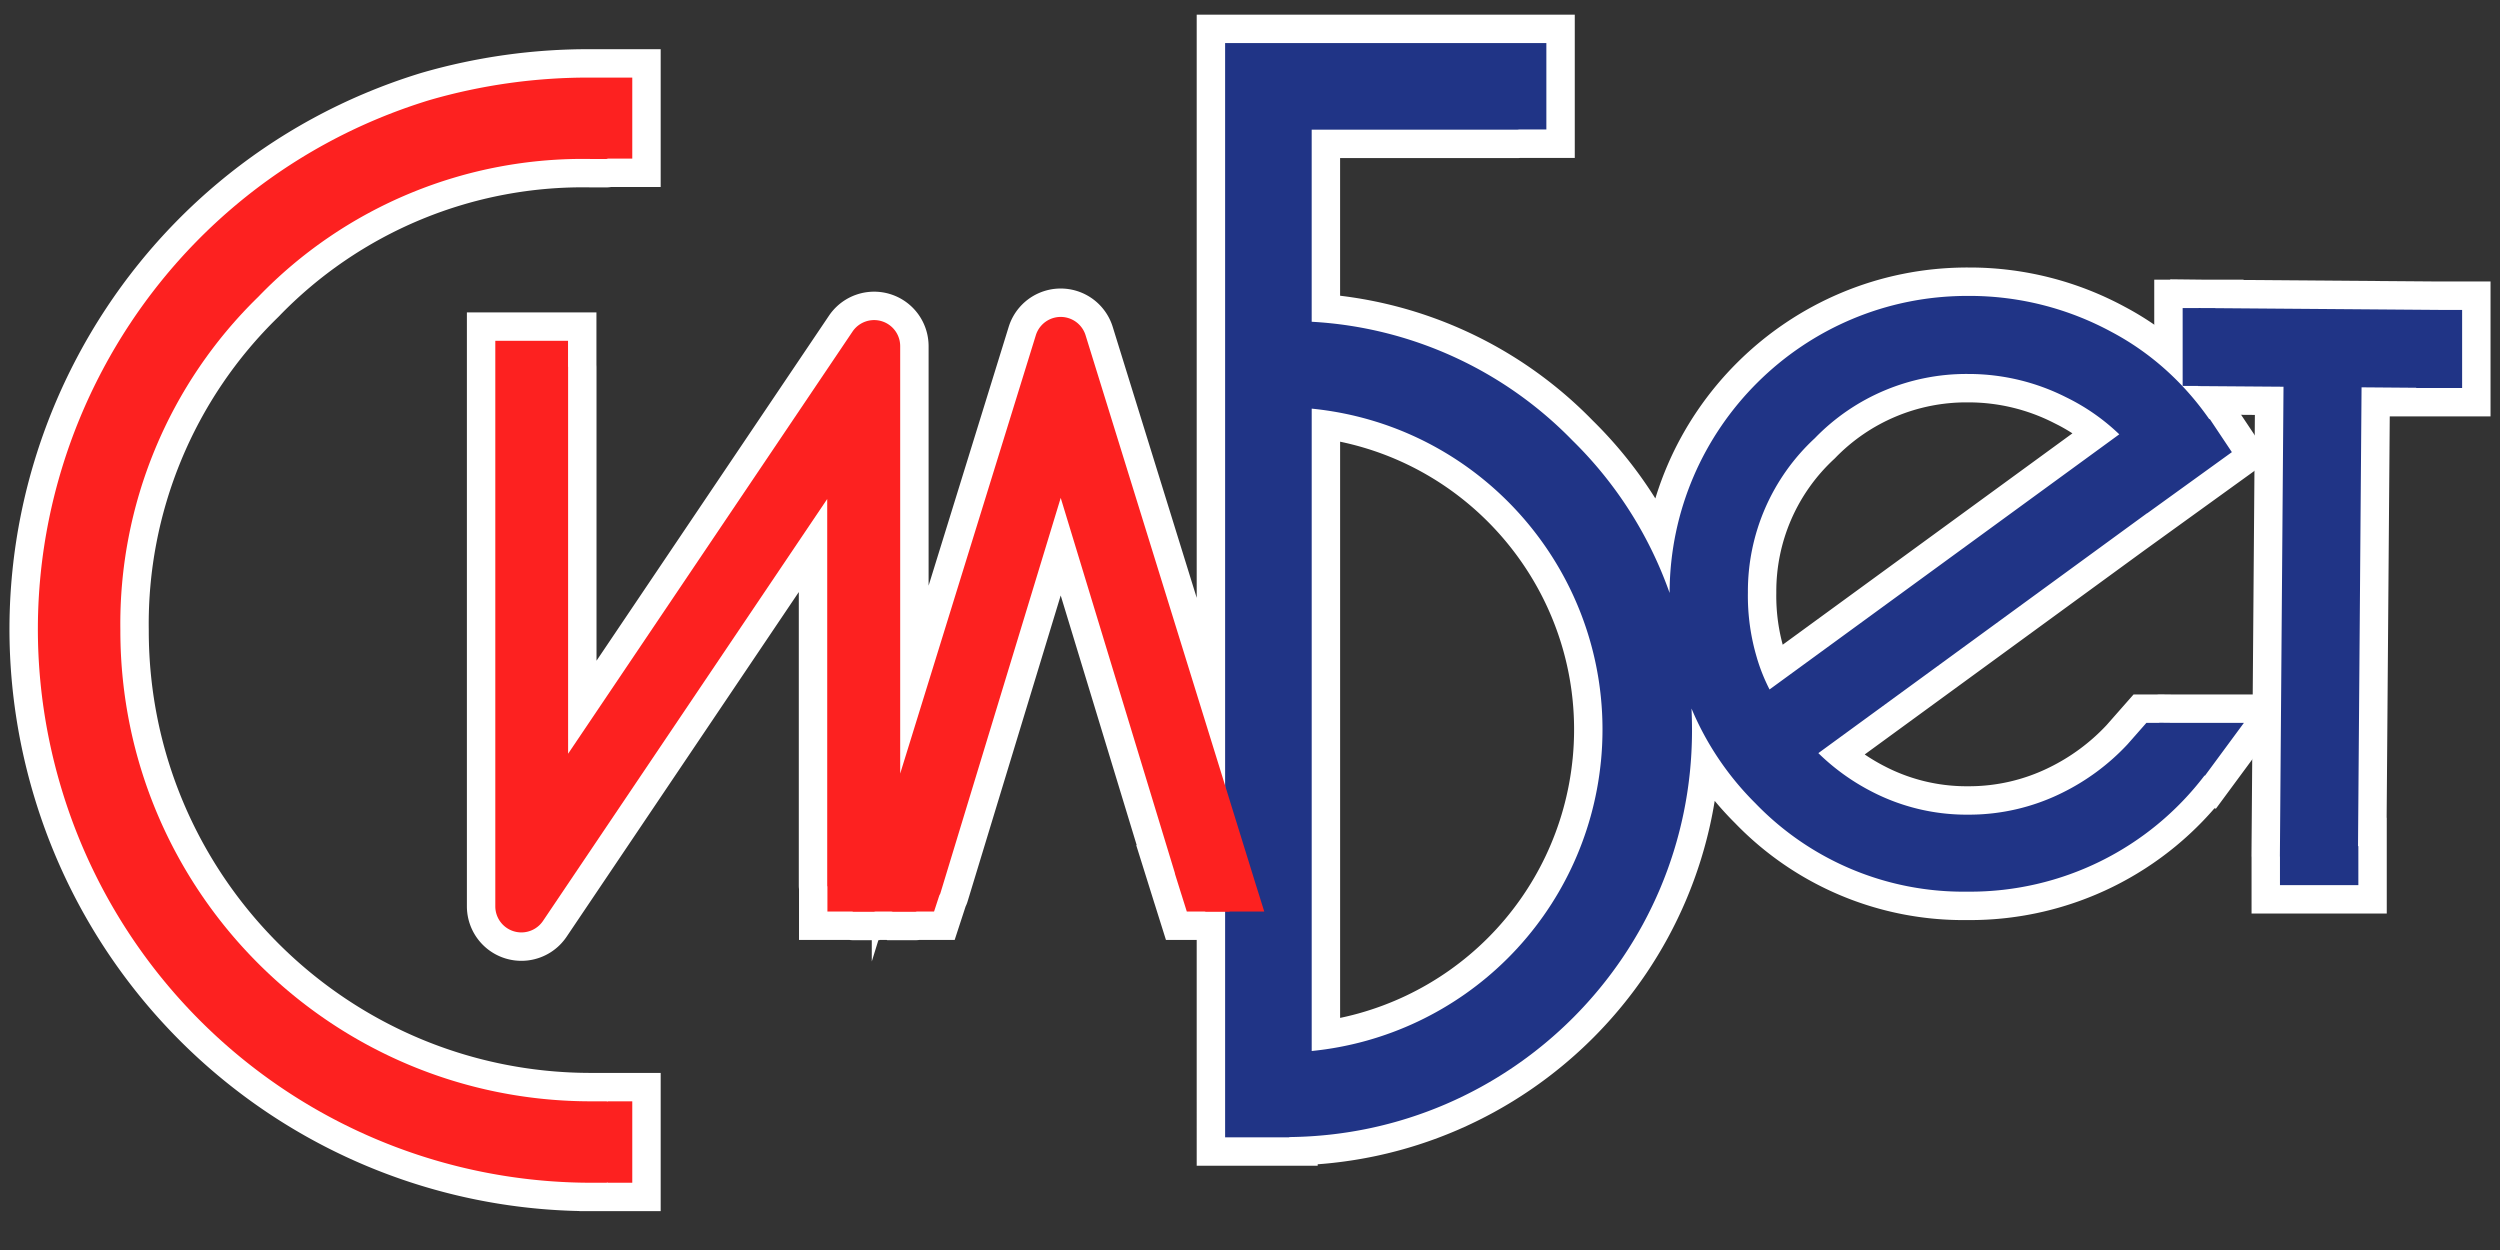
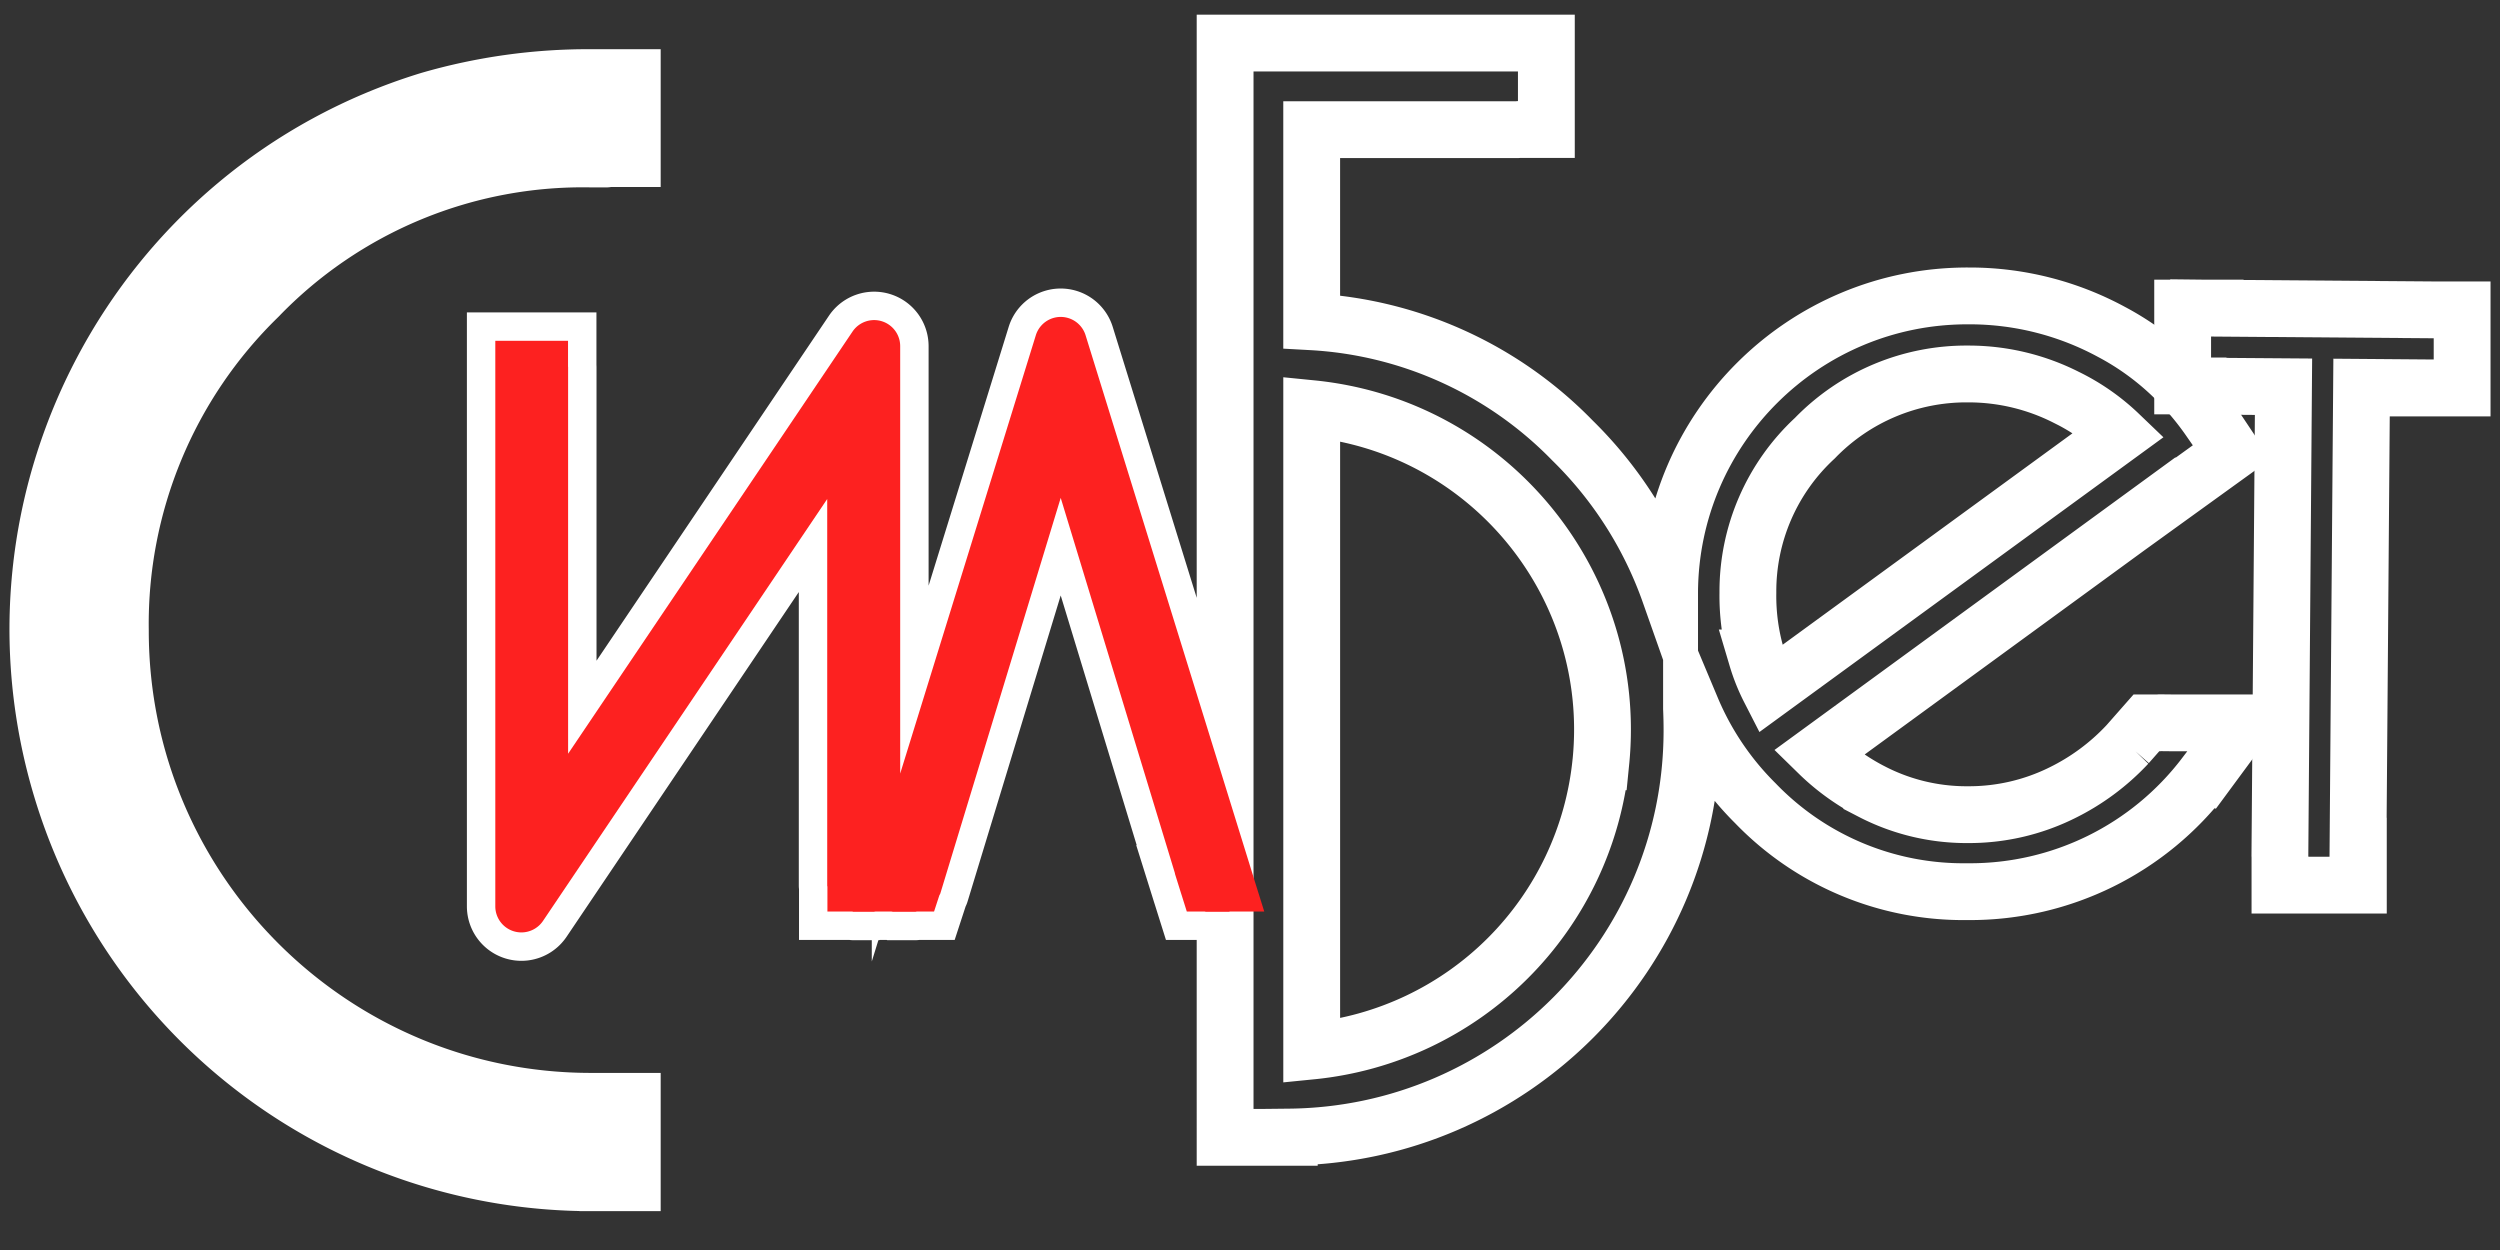
<svg xmlns="http://www.w3.org/2000/svg" width="132" height="66" viewBox="0 0 132 66">
  <rect x="0" y="0" width="132" height="66" fill="#333333" stroke="none" />
-   <path fill="#fff" d="M92.766 34.739a11.406 11.406 0 0 1-.477-3.45 11.011 11.011 0 0 1 3.533-8.151 11.127 11.127 0 0 1 8.107-3.392h.084c1.764.012 3.5.432 5.075 1.228a11.031 11.031 0 0 1 2.81 1.958L93.432 36.404a9.735 9.735 0 0 1-.667-1.665zm-8.24 5.485a17.04 17.04 0 0 1-15.268 15.269V21.576c9.365.934 16.202 9.282 15.269 18.648zm29.53-2.064h-.016c-.018 0-.035.006-.054.006h-.655l-.998 1.134a11.886 11.886 0 0 1-3.478 2.574 11.064 11.064 0 0 1-4.931 1.14h-.094c-1.741 0-3.457-.418-5.003-1.219a11.596 11.596 0 0 1-2.818-2.03l17.36-12.67v.008l4.474-3.23-1.163-1.743h-.033c-1.332-1.914-3.082-3.504-5.149-4.599a15.737 15.737 0 0 0-7.458-1.907h-.145c-8.654-.006-15.688 6.98-15.74 15.634v.05a21.107 21.107 0 0 0-5.132-8.054 20.806 20.806 0 0 0-13.766-6.265V6.847h10.845c.035 0 .067-.007.101-.01h1.445V2.273H64.686v39.199L57.32 17.707a1.375 1.375 0 0 0-2.63 0l-7.16 23.138V18.279a1.376 1.376 0 0 0-2.518-.77L29.996 39.797V19.379c0-.007-.003-.012-.004-.02v-1.364h-3.84v29.862a1.377 1.377 0 0 0 2.517.77l15.008-22.279v20.417c0 .02.01.036.011.055v1.308h1.299c.023.001.043.014.066.014h1.1c.025-.009.05-.006.074-.014h.837c.023.008.049.005.072.014h1.2c.029 0 .055-.012.083-.014h.9l.276-.845c.017-.04.045-.075.057-.117l6.354-20.878 6.036 19.835h-.008l.286.914.04.129.003.007.3.955h.93c.029.002.054.014.083.014h1.01V60.05h3.388v-.013c11.732-.12 21.226-9.635 21.263-21.403v-.097c0-.378-.009-.753-.025-1.126a15.499 15.499 0 0 0 3.376 5.005A15.24 15.24 0 0 0 103.8 47.08h.171a15.562 15.562 0 0 0 12.428-6.132l.023.007 2.057-2.789h-3.857z" />
  <path fill="none" stroke="#fff" stroke-miterlimit="20" stroke-width="3" d="M92.766 34.739a11.406 11.406 0 0 1-.477-3.45 11.011 11.011 0 0 1 3.533-8.151 11.127 11.127 0 0 1 8.107-3.392h.084c1.764.012 3.5.432 5.075 1.228a11.031 11.031 0 0 1 2.81 1.958L93.432 36.404a9.735 9.735 0 0 1-.667-1.665zm-8.24 5.485a17.04 17.04 0 0 1-15.268 15.269V21.576c9.365.934 16.202 9.282 15.269 18.648zm29.53-2.064h-.016c-.018 0-.035.006-.054.006h-.655l-.998 1.134a11.886 11.886 0 0 1-3.478 2.574 11.064 11.064 0 0 1-4.931 1.14h-.094c-1.741 0-3.457-.418-5.003-1.219a11.596 11.596 0 0 1-2.818-2.03l17.36-12.67v.008l4.474-3.23-1.163-1.743h-.033c-1.332-1.914-3.082-3.504-5.149-4.599a15.737 15.737 0 0 0-7.458-1.907h-.145c-8.654-.006-15.688 6.98-15.74 15.634v.05a21.107 21.107 0 0 0-5.132-8.054 20.806 20.806 0 0 0-13.766-6.265V6.847h10.845c.035 0 .067-.007.101-.01h1.445V2.273H64.686v39.199L57.32 17.707a1.375 1.375 0 0 0-2.63 0l-7.16 23.138V18.279a1.376 1.376 0 0 0-2.518-.77L29.996 39.797V19.379c0-.007-.003-.012-.004-.02v-1.364h-3.84v29.862a1.377 1.377 0 0 0 2.517.77l15.008-22.279v20.417c0 .02.01.036.011.055v1.308h1.299c.023.001.043.014.066.014h1.1c.025-.009.05-.006.074-.014h.837c.023.008.049.005.072.014h1.2c.029 0 .055-.012.083-.014h.9l.276-.845c.017-.04.045-.075.057-.117l6.354-20.878 6.036 19.835h-.008l.286.914.04.129.003.007.3.955h.93c.029.002.054.014.083.014h1.01V60.05h3.388v-.013c11.732-.12 21.226-9.635 21.263-21.403v-.097c0-.378-.009-.753-.025-1.126a15.499 15.499 0 0 0 3.376 5.005A15.24 15.24 0 0 0 103.8 47.08h.171a15.562 15.562 0 0 0 12.428-6.132l.023.007 2.057-2.789h-3.857z" />
-   <path fill="#fff" d="M128.788 16.363l-11.827-.092v-.006h-.687l-.184-.002v.002h-.846v4.111h.814v.009l4.511.034-.187 24.256v.002l-.004.525c0 .015.003.029.004.044v1.49h4.139v-2.06h-.018l.187-24.225 2.885.023v.012H130v-4.123z" />
  <path fill="none" stroke="#fff" stroke-miterlimit="20" stroke-width="3" d="M128.788 16.363l-11.827-.092v-.006h-.687l-.184-.002v.002h-.846v4.111h.814v.009l4.511.034-.187 24.256v.002l-.004.525c0 .015.003.029.004.044v1.49h4.139v-2.06h-.018l.187-24.225 2.885.023v.012H130v-4.123z" />
  <path fill="#fff" d="M32.09 58.166c-.03-.001-.053-.016-.08-.016h-.774C17.51 58.166 6.37 47.052 6.355 33.326v-.057a24.102 24.102 0 0 1 7.283-17.598 23.794 23.794 0 0 1 17.597-7.276h.773c.035 0 .066-.018.102-.02h1.274V4.097h-2.149a30.105 30.105 0 0 0-8.583 1.196C7.225 10.03-1.442 26.377 3.295 41.804a29.22 29.22 0 0 0 27.94 20.645h.773c.028 0 .053-.015.081-.017v.017h1.295v-4.297h-1.295z" />
  <path fill="none" stroke="#fff" stroke-miterlimit="20" stroke-width="3" d="M32.09 58.166c-.03-.001-.053-.016-.08-.016h-.774C17.51 58.166 6.37 47.052 6.355 33.326v-.057a24.102 24.102 0 0 1 7.283-17.598 23.794 23.794 0 0 1 17.597-7.276h.773c.035 0 .066-.018.102-.02h1.274V4.098h-2.149a30.105 30.105 0 0 0-8.583 1.196C7.225 10.03-1.442 26.377 3.295 41.804a29.22 29.22 0 0 0 27.94 20.645h.773c.028 0 .053-.015.081-.017v.017h1.295v-4.297h-1.295z" />
-   <path fill="#203486" d="M92.766 34.739a11.407 11.407 0 0 1-.477-3.45 11.011 11.011 0 0 1 3.533-8.151 11.127 11.127 0 0 1 8.107-3.392h.084c1.764.012 3.5.432 5.075 1.228a11.033 11.033 0 0 1 2.81 1.958L93.432 36.404a9.727 9.727 0 0 1-.667-1.665zm-8.24 5.485a17.041 17.041 0 0 1-15.268 15.269V21.576c9.366.934 16.202 9.282 15.269 18.648zm29.53-2.064h-.015c-.019 0-.036.006-.055.006h-.655l-.998 1.134a11.886 11.886 0 0 1-3.478 2.574 11.064 11.064 0 0 1-4.931 1.14h-.094c-1.741 0-3.457-.418-5.003-1.219a11.594 11.594 0 0 1-2.818-2.03l17.36-12.67v.008l4.474-3.23-1.163-1.743h-.033c-1.332-1.914-3.082-3.504-5.149-4.599a15.737 15.737 0 0 0-7.458-1.907h-.145c-8.654-.006-15.688 6.98-15.74 15.634v.05a21.107 21.107 0 0 0-5.132-8.054 20.806 20.806 0 0 0-13.766-6.265V6.847h10.845c.035 0 .067-.007.101-.01h1.445V2.273H64.686V60.05h3.388v-.013c11.732-.12 21.226-9.635 21.264-21.403v-.097c0-.378-.01-.753-.026-1.126a15.501 15.501 0 0 0 3.376 5.005A15.24 15.24 0 0 0 103.8 47.08h.171a15.562 15.562 0 0 0 12.428-6.132l.023.007 2.057-2.789h-3.857z" />
-   <path fill="#203486" d="M128.788 16.363l-11.827-.092v-.006h-.687l-.184-.002v.002h-.846v4.111h.814v.009l4.511.034-.187 24.256v.002l-.004.525c0 .015.003.029.004.044v1.49h4.139v-2.06h-.018l.187-24.225 2.885.023v.012H130v-4.123z" />
-   <path fill="#fd2120" d="M32.09 58.166c-.03-.001-.053-.016-.08-.016h-.774C17.51 58.166 6.37 47.052 6.355 33.326v-.057a24.102 24.102 0 0 1 7.283-17.598 23.794 23.794 0 0 1 17.597-7.276h.773c.035 0 .066-.018.102-.02h1.274V4.097h-2.149a30.105 30.105 0 0 0-8.583 1.196C7.225 10.03-1.442 26.377 3.295 41.804a29.22 29.22 0 0 0 27.94 20.645h.773c.028 0 .053-.015.081-.017v.017h1.295v-4.297h-1.295z" />
  <path fill="#fd2120" d="M66.203 46.374l-.003-.016v.002l-8.88-28.653a1.375 1.375 0 0 0-2.63 0l-7.16 23.138V18.279a1.376 1.376 0 0 0-2.518-.77L29.996 39.797V19.379c0-.007-.003-.012-.004-.02v-1.364h-3.84v29.862a1.377 1.377 0 0 0 2.517.77l15.008-22.279v20.417c0 .02.01.036.011.055v1.308h1.299c.023.001.043.014.066.014h1.1c.025-.009.05-.006.074-.014h.837c.023.008.049.005.072.014h1.2c.029 0 .055-.012.083-.014h.9l.276-.845c.017-.04.045-.075.057-.117l6.354-20.878 6.036 19.835h-.008l.286.914.04.129.003.007.3.955h.93c.029.002.054.014.083.014h1.21c.024 0 .043-.013.067-.014h1.8z" />
</svg>